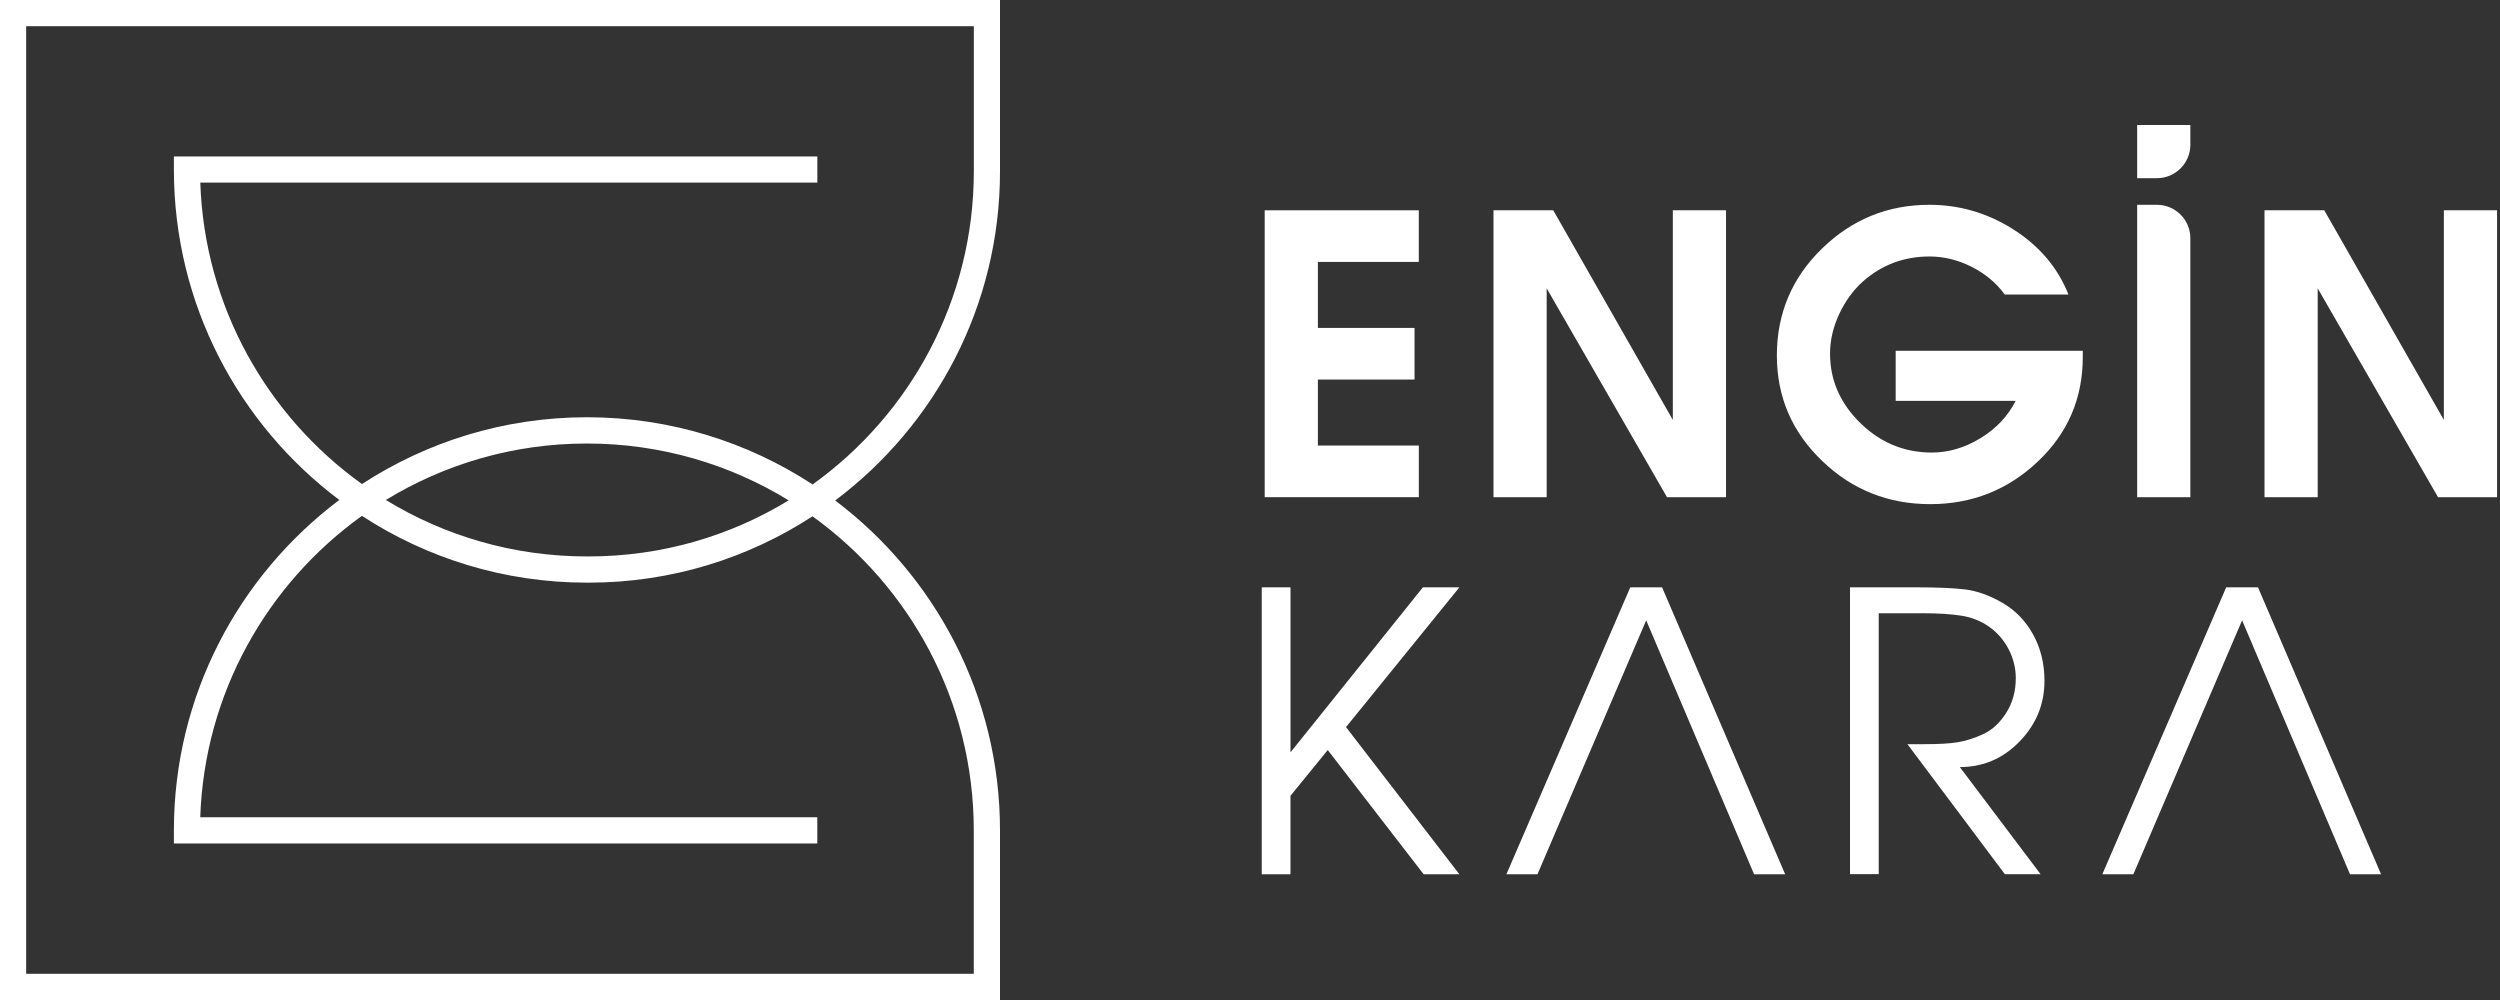
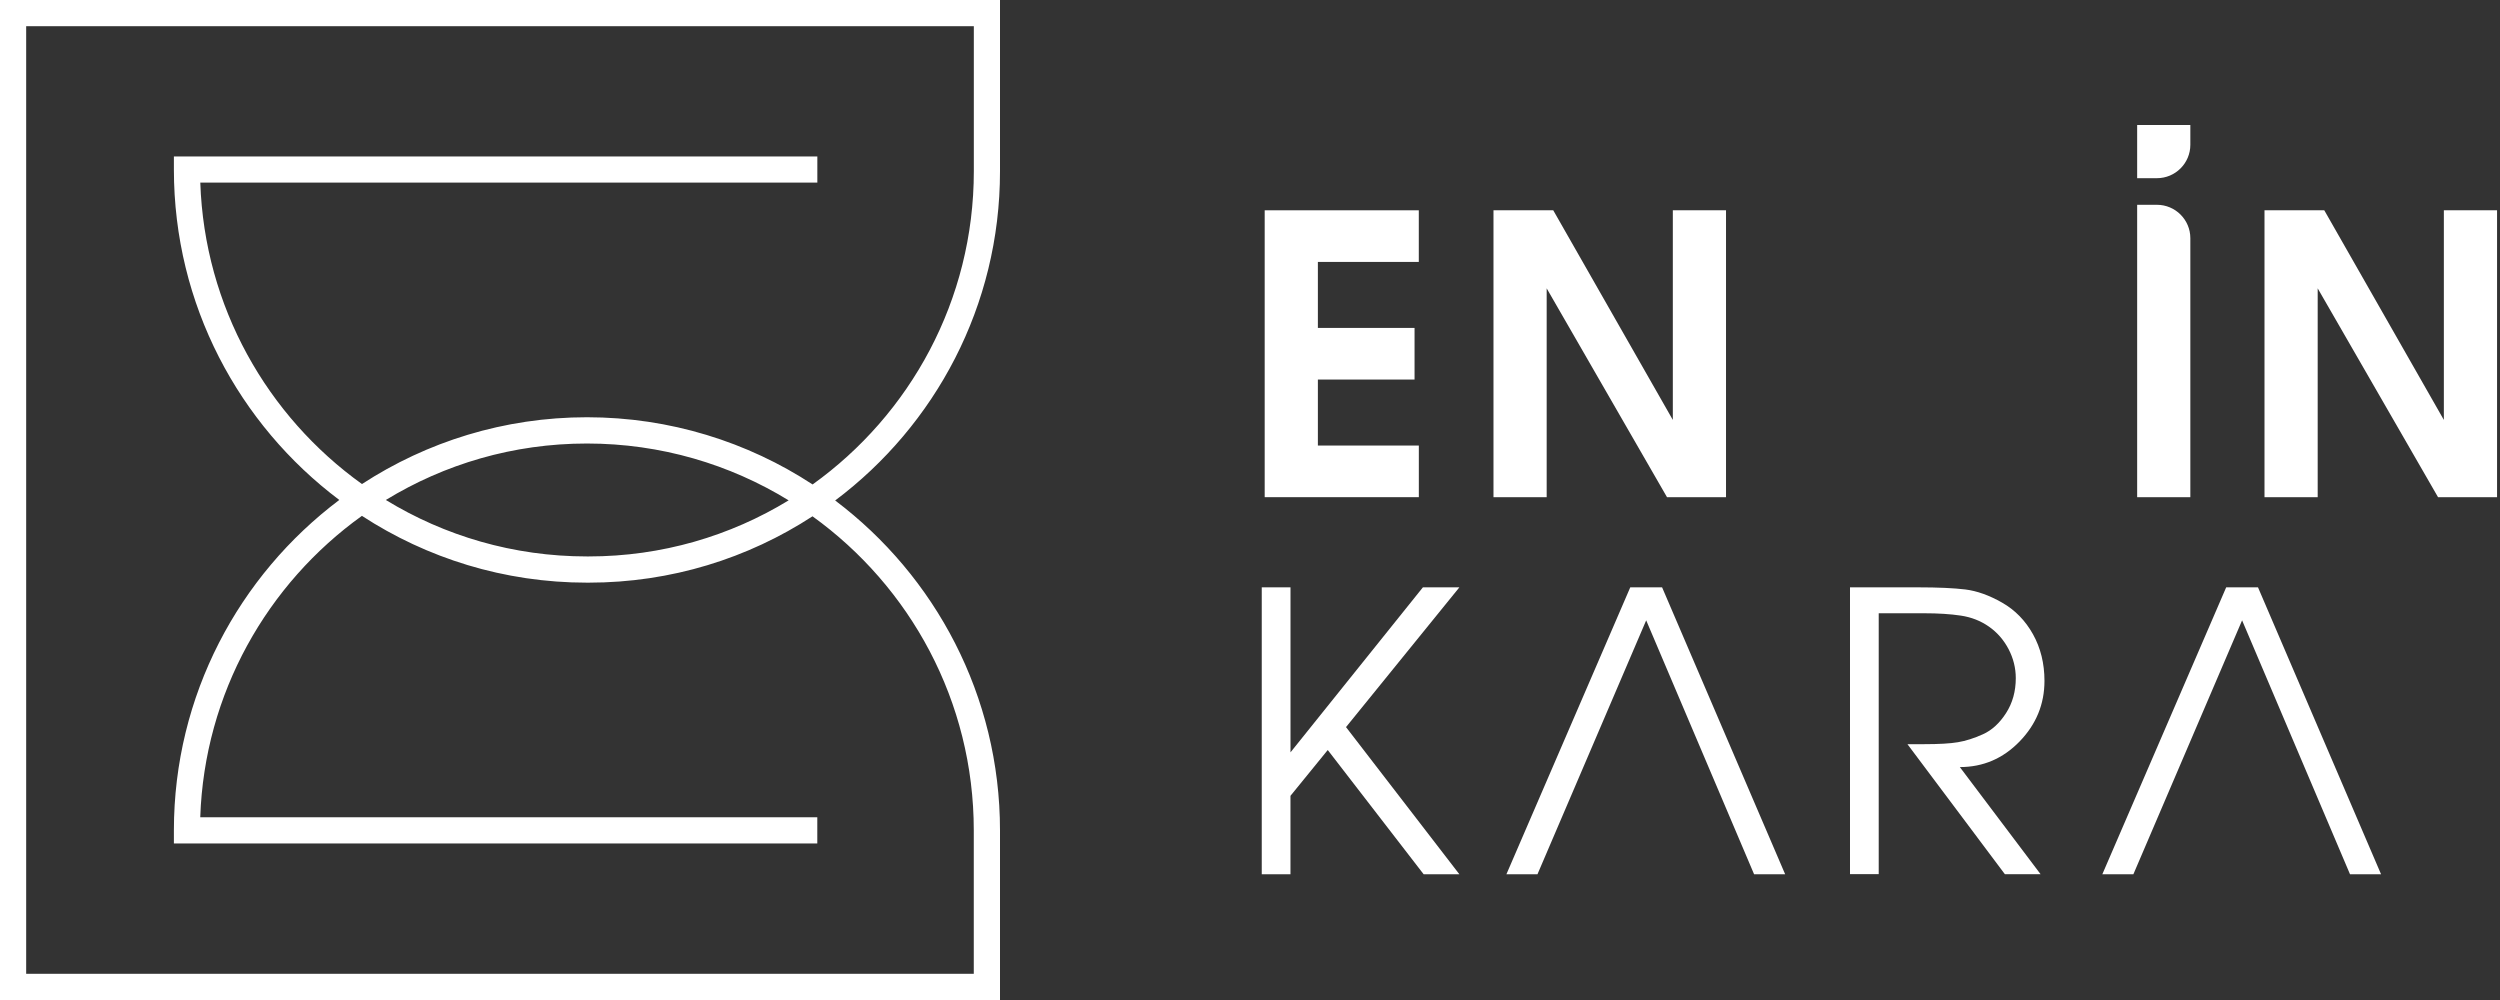
<svg xmlns="http://www.w3.org/2000/svg" width="160" height="64" viewBox="0 0 160 64" fill="none">
  <rect x="0" y="0" width="160" height="64" fill="#333333" stroke="none" />
  <g clip-path="url(#clip0_522_1413)">
    <path d="M64 64H0V0H64V10.97C64 19.574 59.853 27.225 53.451 32.031C59.853 36.861 64 44.529 64 53.149V64.003V64ZM1.675 62.325H62.322V53.147C62.322 44.879 58.249 37.543 52 33.044C47.876 35.729 42.956 37.29 37.677 37.29H37.563C32.256 37.29 27.31 35.717 23.163 33.015C17.108 37.358 13.083 44.367 12.816 52.307H52.307V53.983H11.129V53.144C11.129 44.509 15.293 36.827 21.715 31.997C15.29 27.171 11.129 19.488 11.129 10.851V10.012H52.31V11.687H12.819C13.083 19.628 17.108 26.636 23.166 30.979C27.313 28.277 32.259 26.704 37.566 26.704C42.873 26.704 47.853 28.285 52.006 31.005C58.249 26.531 62.325 19.212 62.325 10.961V1.675H1.675V62.322V62.325ZM24.696 32C28.448 34.292 32.853 35.612 37.563 35.612H37.677C42.358 35.612 46.739 34.301 50.473 32.023C46.713 29.716 42.29 28.385 37.563 28.385C32.836 28.385 28.448 29.708 24.696 31.997V32Z" fill="white" />
  </g>
  <g clip-path="url(#clip1_522_1413)">
    <path d="M80.754 37.59H82.592V48.15L91.065 37.59H93.4L86.145 46.535L93.4 55.953H91.114L84.976 48.001L82.59 50.933V55.953H80.752V37.59H80.754Z" fill="white" />
    <path d="M104.335 37.59H106.374L114.25 55.953H112.262L105.356 39.702L98.398 55.953H96.41L104.337 37.59H104.335Z" fill="white" />
    <path d="M118.398 37.59H122.772C124.03 37.59 125.033 37.636 125.777 37.725C126.523 37.817 127.31 38.098 128.137 38.57C128.965 39.042 129.623 39.717 130.113 40.595C130.601 41.473 130.846 42.467 130.846 43.576C130.846 45.067 130.315 46.359 129.255 47.453C128.194 48.547 126.92 49.093 125.43 49.093L130.598 55.95H128.313L122.076 47.627H123.146C124.091 47.627 124.81 47.587 125.307 47.502C125.804 47.419 126.339 47.25 126.909 46.992C127.479 46.735 127.974 46.283 128.388 45.637C128.803 44.991 129.01 44.245 129.01 43.4C129.01 42.754 128.856 42.137 128.551 41.549C128.243 40.961 127.827 40.479 127.297 40.107C126.766 39.735 126.167 39.499 125.494 39.399C124.824 39.298 124.042 39.249 123.146 39.249H120.238V55.946H118.4V37.583L118.398 37.59Z" fill="white" />
    <path d="M142.474 37.59H144.512L152.388 55.953H150.401L143.494 39.702L136.536 55.953H134.549L142.476 37.59H142.474Z" fill="white" />
    <path d="M80.94 31.821V13.459H90.803V16.763H84.344V20.987H90.531V24.291H84.344V28.515H90.805V31.819H80.94V31.821Z" fill="white" />
    <path d="M95.583 31.821V13.459H99.408L107.061 26.875V13.459H110.465V31.821H106.689L98.987 18.454V31.821H95.583Z" fill="white" />
-     <path d="M132.38 18.85H128.305C127.76 18.104 127.051 17.513 126.18 17.075C125.311 16.636 124.411 16.415 123.484 16.415C121.86 16.415 120.443 16.945 119.235 18.006C118.605 18.57 118.097 19.269 117.707 20.105C117.317 20.942 117.123 21.782 117.123 22.627C117.123 24.251 117.711 25.674 118.888 26.9C120.213 28.274 121.795 28.963 123.633 28.963C124.709 28.963 125.75 28.655 126.752 28.043C127.755 27.43 128.504 26.635 129 25.657H121.323V22.451H133.298V22.847C133.298 25.498 132.338 27.729 130.415 29.544C128.493 31.358 126.2 32.265 123.533 32.265C120.866 32.265 118.556 31.354 116.651 29.531C114.697 27.675 113.719 25.416 113.719 22.747C113.719 20.078 114.679 17.785 116.602 15.914C118.522 14.042 120.817 13.107 123.484 13.107C125.389 13.107 127.16 13.621 128.8 14.646C130.507 15.722 131.699 17.123 132.378 18.846L132.38 18.85Z" fill="white" />
    <path d="M144.928 31.821V13.459H148.754L156.407 26.875V13.459H159.811V31.821H156.035L148.332 18.454V31.821H144.928Z" fill="white" />
    <path d="M136.778 8V11.404H138.043C139.224 11.404 140.182 10.446 140.182 9.265V8H136.778Z" fill="white" />
    <path d="M136.778 31.821H140.182V15.245C140.182 14.065 139.224 13.107 138.043 13.107H136.778V31.821Z" fill="white" />
  </g>
  <defs>
    <clipPath id="clip0_522_1413">
      <rect width="64" height="64" fill="white" />
    </clipPath>
    <clipPath id="clip1_522_1413">
      <rect width="80" height="48" fill="white" transform="translate(80 8)" />
    </clipPath>
  </defs>
</svg>